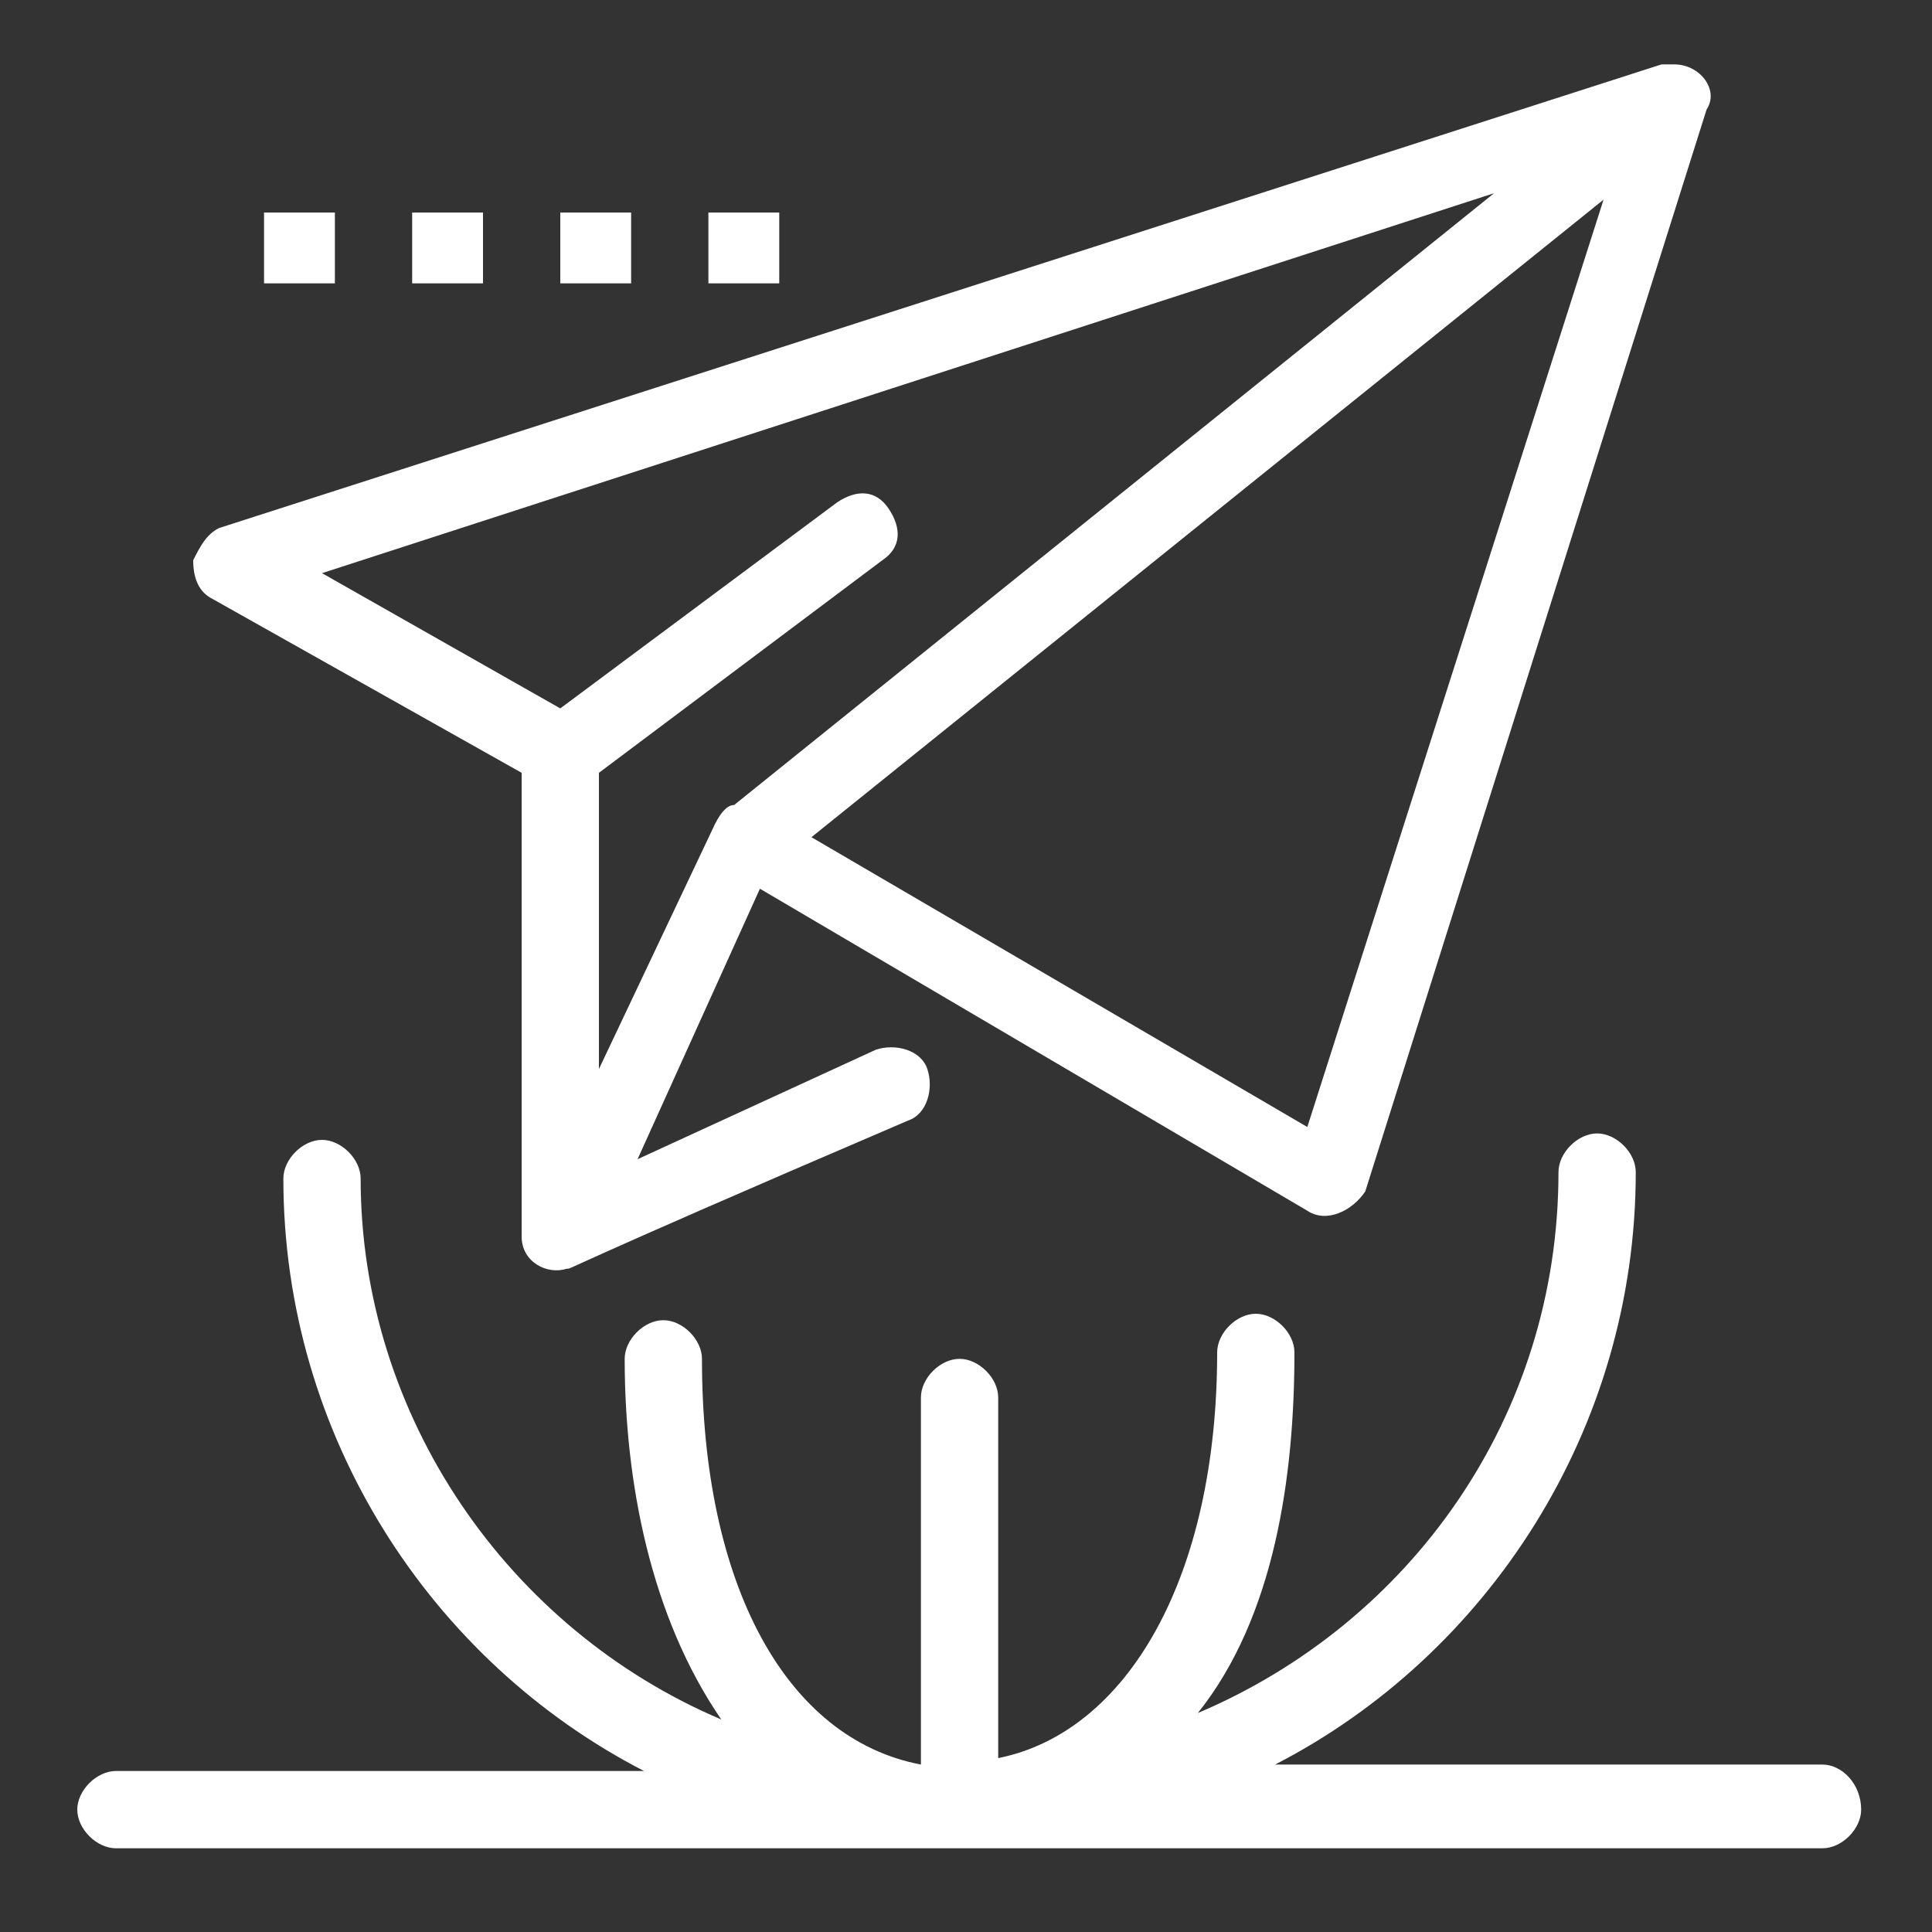
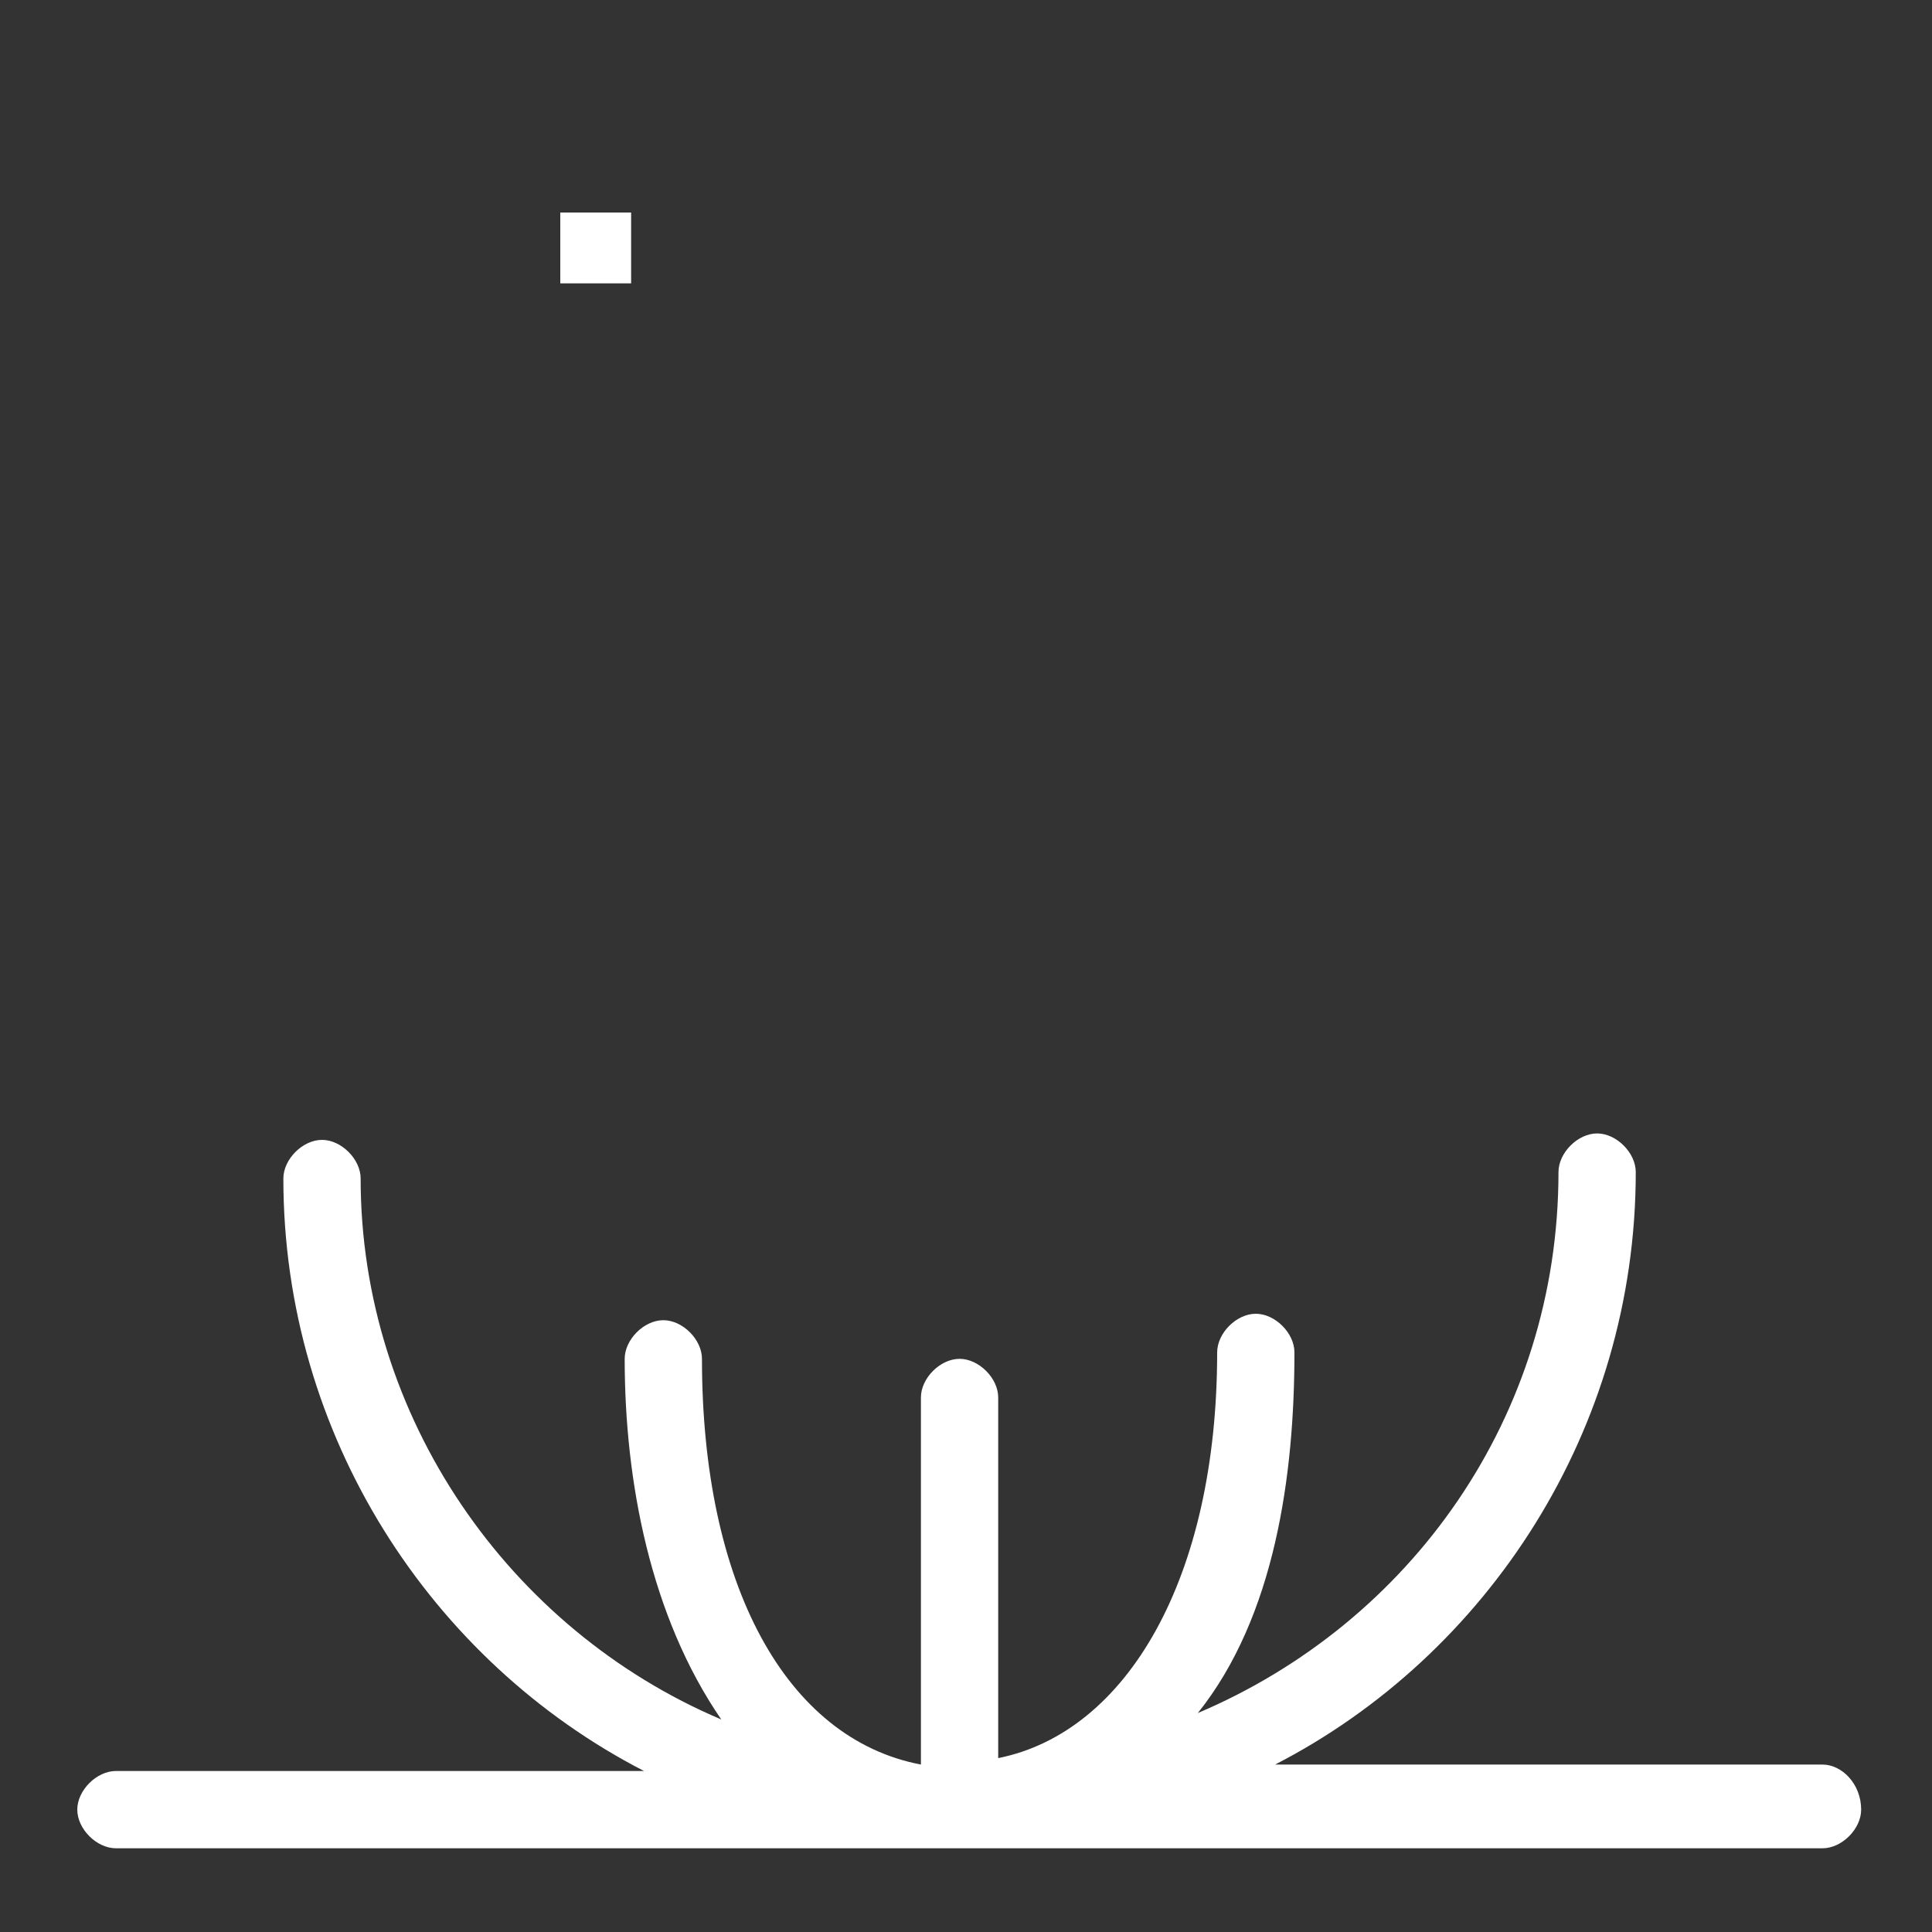
<svg xmlns="http://www.w3.org/2000/svg" version="1.1" id="圖層_1" x="0px" y="0px" viewBox="0 0 30 30" style="enable-background:new 0 0 30 30;" xml:space="preserve">
  <rect x="0" y="0" width="30" height="30" fill="#333333" stroke="none" />
  <style type="text/css">
	.st0{fill:#FFFFFF;}
</style>
  <g>
    <g id="_x31_967_x2C__Email_x2C__Internet_x2C__Letter_x2C__Send">
      <g>
-         <path class="st0" d="M3.3,9.3L8.1,12c0,7.6,0,7.1,0,7.2c0,0.4,0.4,0.6,0.7,0.5c0.1,0-0.3,0.1,5.3-2.3c0.3-0.1,0.4-0.5,0.3-0.8     c-0.1-0.3-0.5-0.4-0.8-0.3L9.9,18l1.9-4.2l8.5,5c0.3,0.2,0.7,0,0.9-0.3l5.3-16.8C26.7,1.4,26.4,1,26,1c0,0-0.1,0-0.2,0L3.4,8.2     C3.2,8.3,3.1,8.5,3,8.7C3,9,3.1,9.2,3.3,9.3z M20.3,17.5L12.6,13l12.3-9.9L20.3,17.5z M23.2,3l-11.8,9.5c-0.1,0-0.2,0.1-0.3,0.3     l-1.8,3.8V12l4.4-3.3c0.3-0.2,0.3-0.5,0.1-0.8c-0.2-0.3-0.5-0.3-0.8-0.1l-4.3,3.2L5,8.9L23.2,3z" />
        <path class="st0" d="M28.3,27.4h-8.5c3.3-1.7,5.6-5.2,5.6-9.2c0-0.3-0.3-0.6-0.6-0.6c-0.3,0-0.6,0.3-0.6,0.6c0,3.8-2.3,7-5.6,8.4     c1.2-1.5,1.5-3.7,1.5-5.6c0-0.3-0.3-0.6-0.6-0.6c-0.3,0-0.6,0.3-0.6,0.6c0,3.5-1.4,5.9-3.4,6.3v-5.6c0-0.3-0.3-0.6-0.6-0.6     c-0.3,0-0.6,0.3-0.6,0.6v5.7c-2.1-0.4-3.4-2.8-3.4-6.3c0-0.3-0.3-0.6-0.6-0.6c-0.3,0-0.6,0.3-0.6,0.6c0,1.9,0.4,4,1.5,5.6     c-3.3-1.4-5.6-4.7-5.6-8.4c0-0.3-0.3-0.6-0.6-0.6c-0.3,0-0.6,0.3-0.6,0.6c0,4,2.3,7.5,5.6,9.2H1.8c-0.3,0-0.6,0.3-0.6,0.6     c0,0.3,0.3,0.6,0.6,0.6h26.5c0.3,0,0.6-0.3,0.6-0.6C28.9,27.7,28.6,27.4,28.3,27.4z" />
-         <rect x="4.1" y="3.3" class="st0" width="1.1" height="1.1" />
-         <rect x="6.4" y="3.3" class="st0" width="1.1" height="1.1" />
        <rect x="8.7" y="3.3" class="st0" width="1.1" height="1.1" />
-         <rect x="11" y="3.3" class="st0" width="1.1" height="1.1" />
      </g>
    </g>
    <g id="Layer_1_00000018217911458913433730000015647006666114915244_">
	</g>
  </g>
</svg>